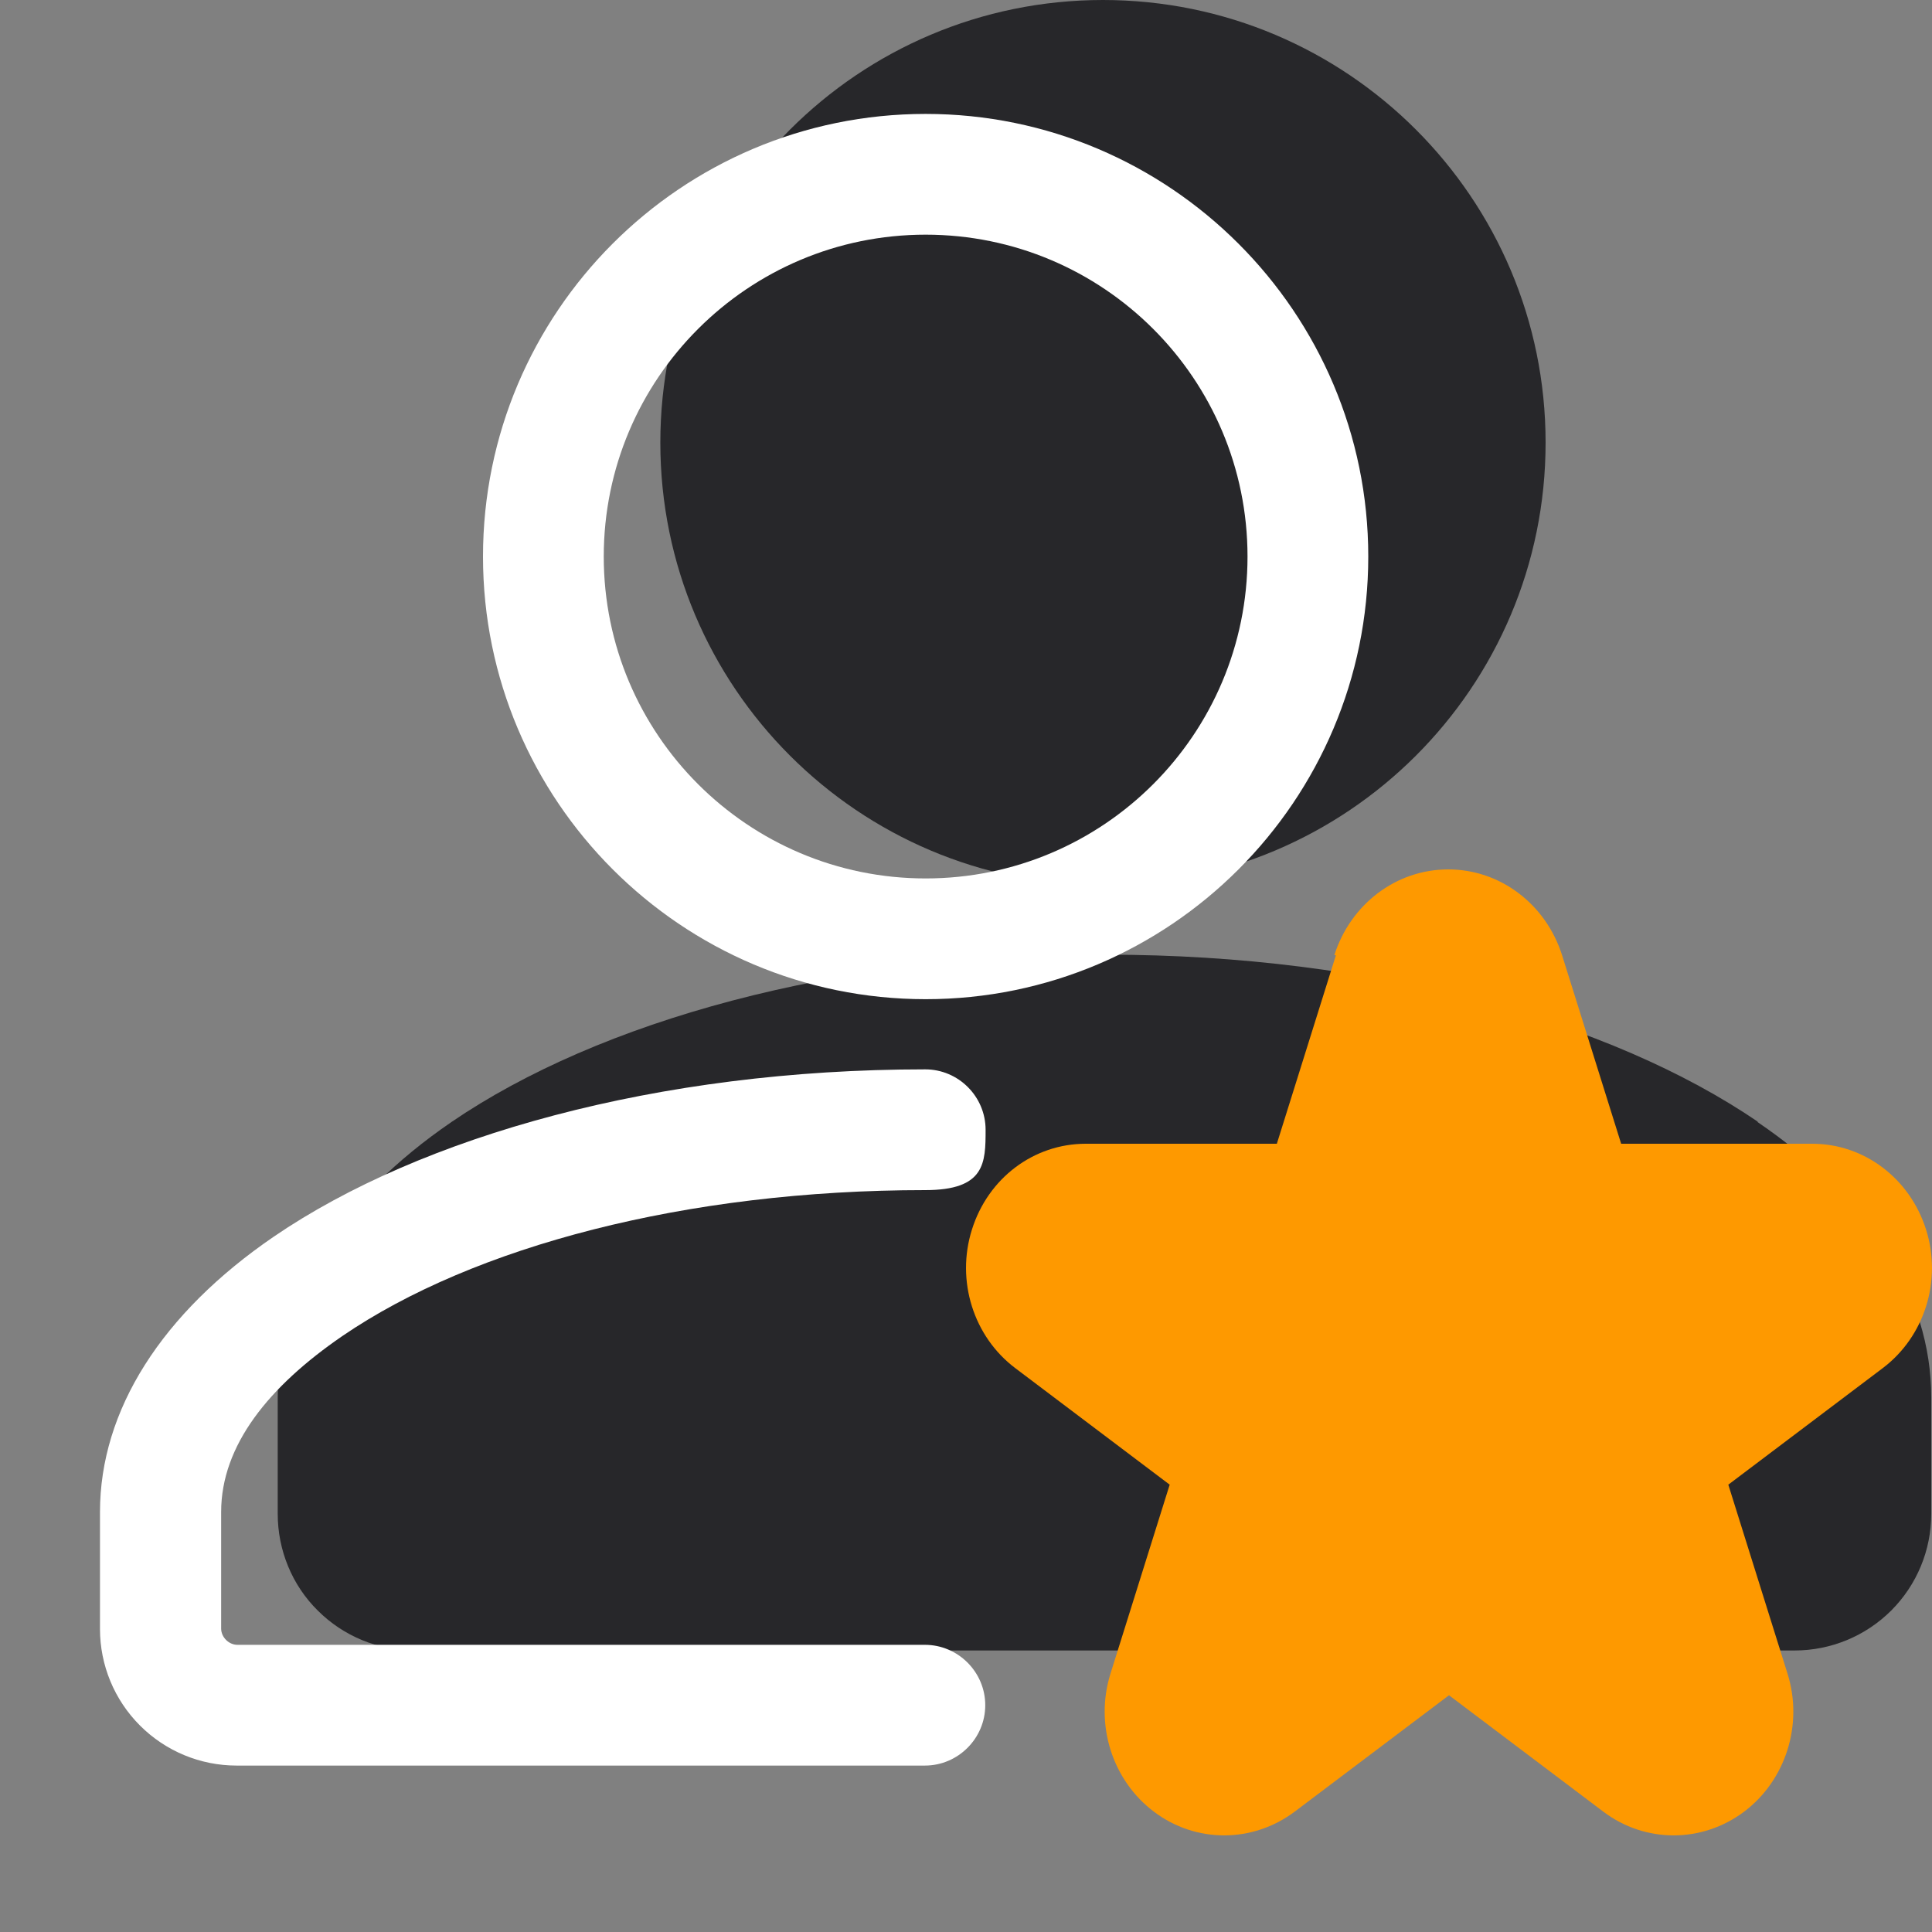
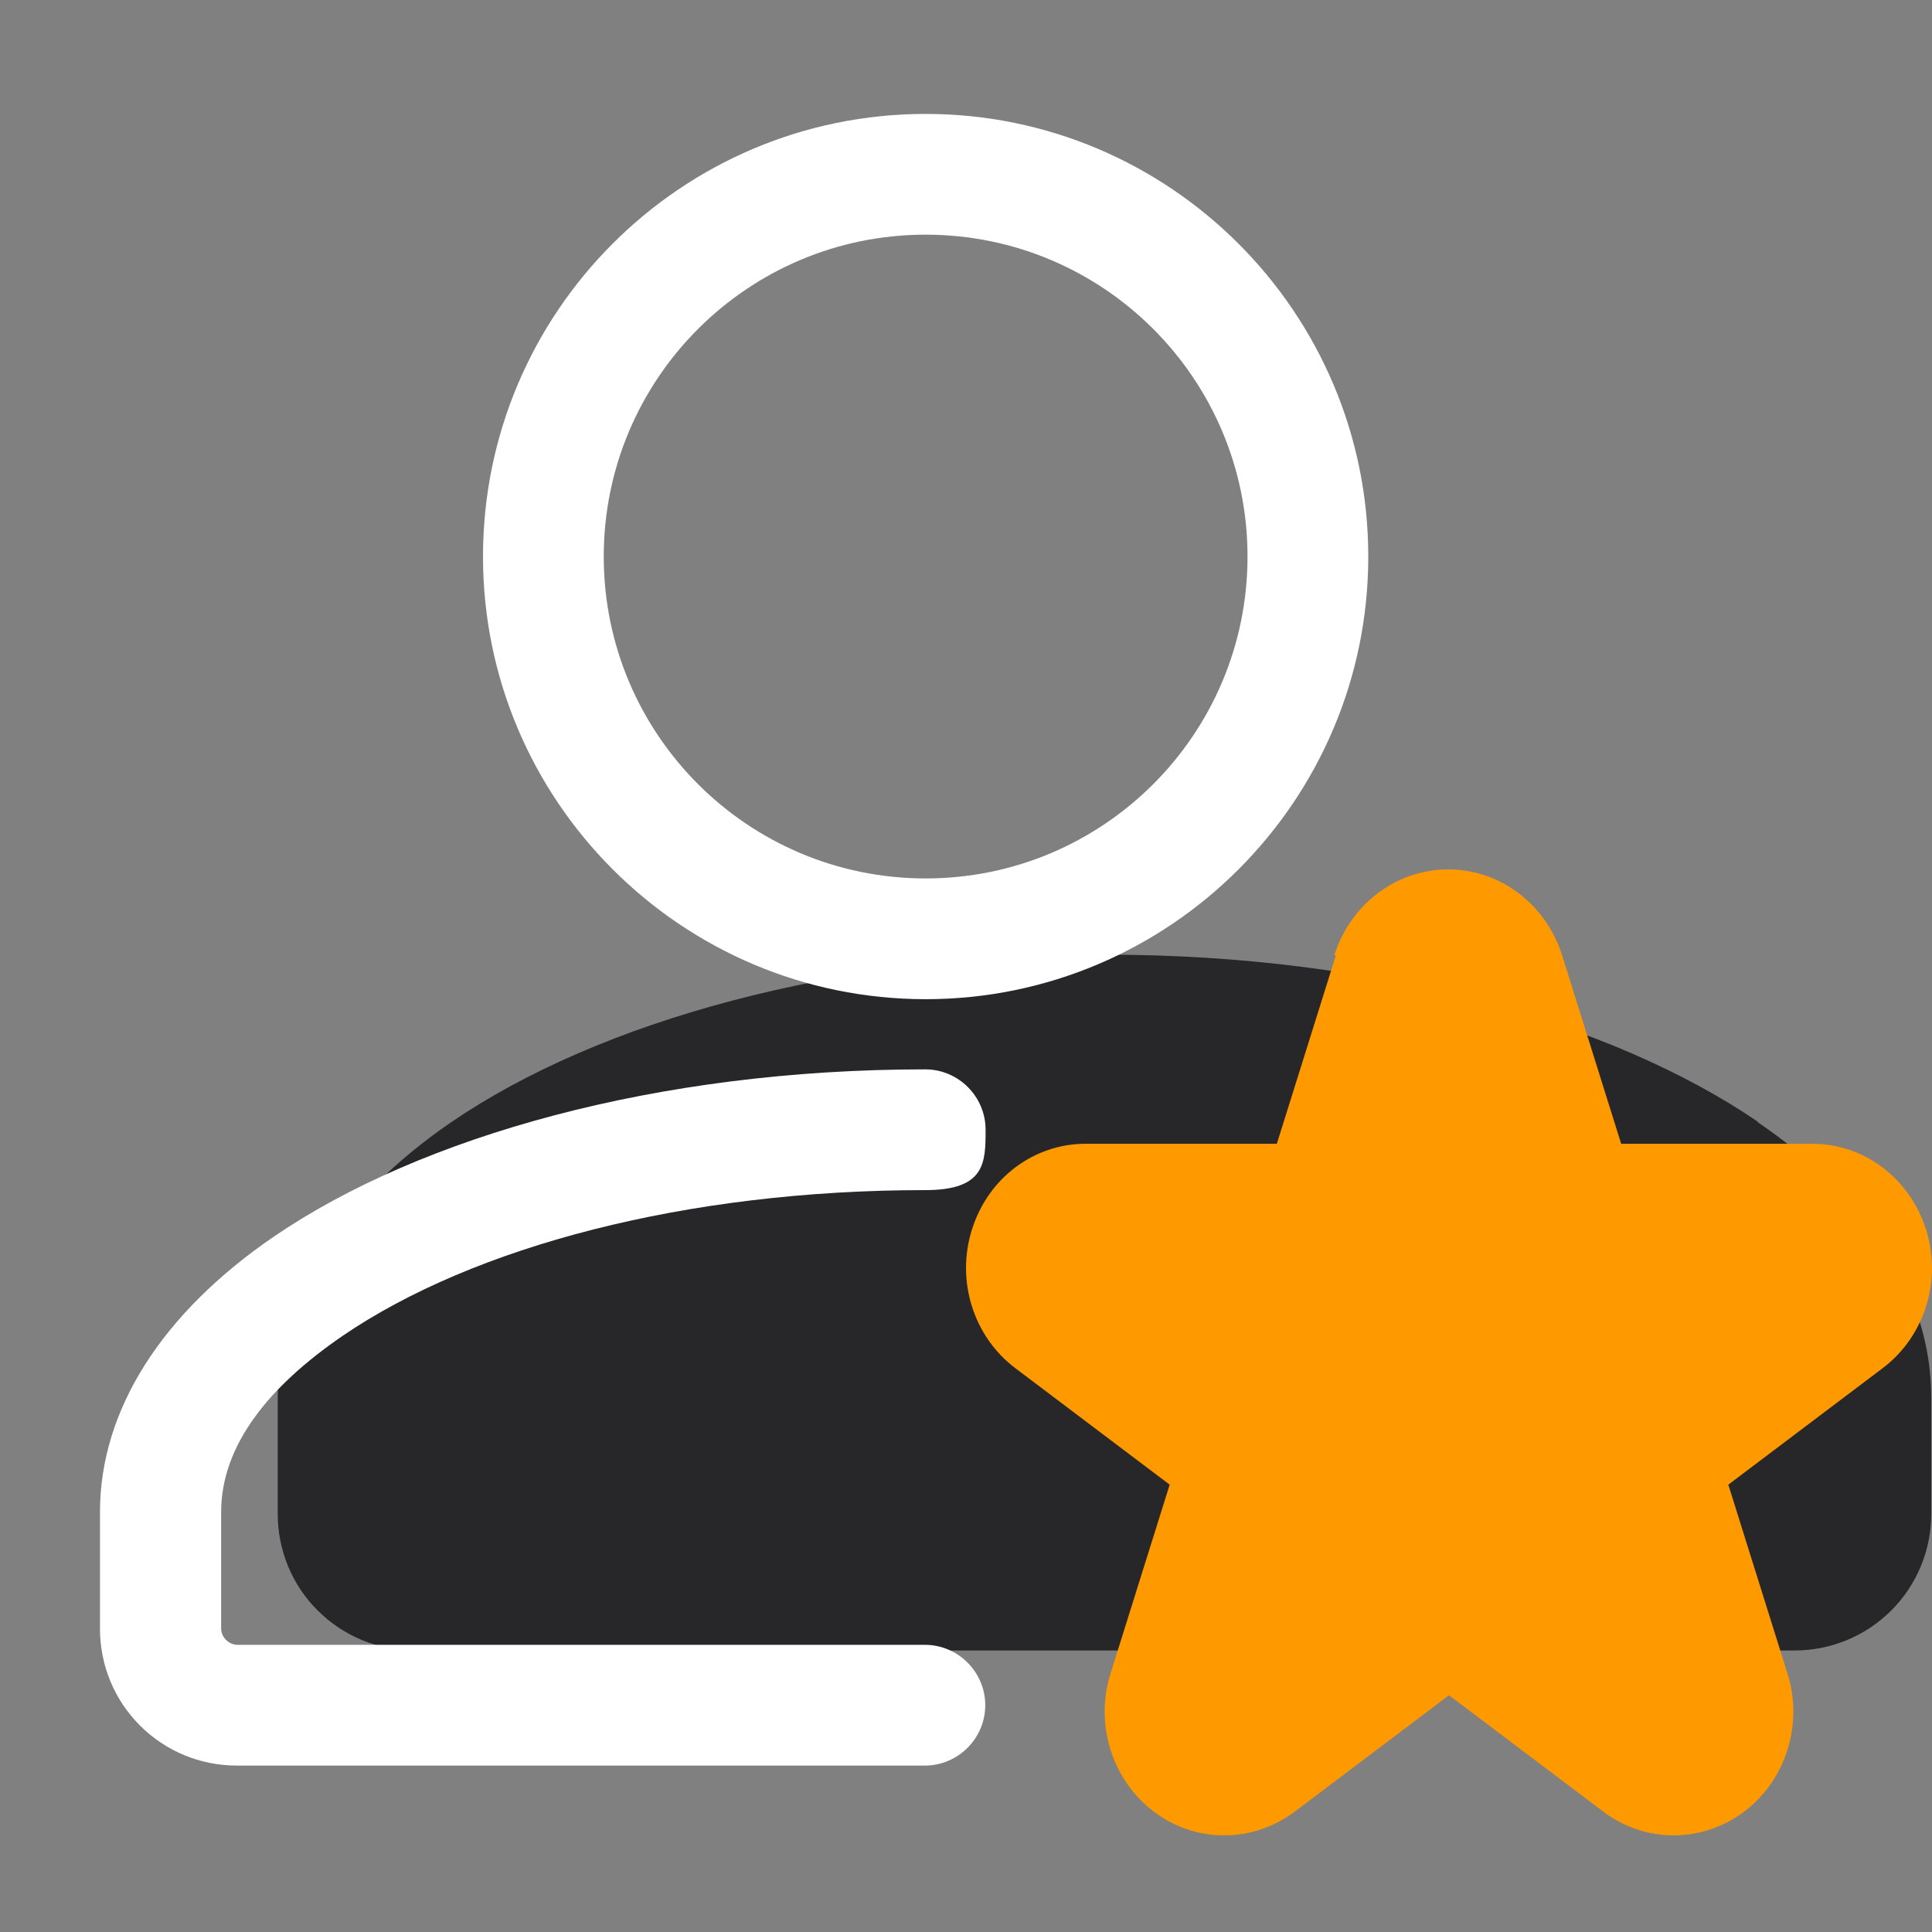
<svg xmlns="http://www.w3.org/2000/svg" width="28" height="28" viewBox="0 0 28 28" fill="none">
  <rect x="0" y="0" width="28" height="28" fill="#808080" stroke="none" />
-   <path d="M15.985 12.83C19.528 12.83 22.4 9.958 22.4 6.415C22.4 2.872 19.528 0 15.985 0C12.442 0 9.57 2.872 9.57 6.415C9.57 9.958 12.442 12.83 15.985 12.83Z" fill="#27272A" />
-   <path fill-rule="evenodd" clip-rule="evenodd" d="M25.479 16.259C23.346 14.804 19.917 13.836 16.04 13.836C12.162 13.836 16.023 13.836 16.012 13.836C16.002 13.836 15.996 13.836 15.985 13.836C12.108 13.836 8.679 14.804 6.546 16.259C4.922 17.369 4.025 18.774 4.025 20.251V21.941C4.025 22.466 4.233 22.974 4.605 23.341C4.976 23.712 5.48 23.92 6.005 23.92H26.009C26.534 23.92 27.037 23.712 27.409 23.341C27.781 22.969 27.989 22.466 27.989 21.941V20.251C27.989 18.774 27.092 17.363 25.468 16.259H25.479Z" fill="#27272A" />
+   <path fill-rule="evenodd" clip-rule="evenodd" d="M25.479 16.259C23.346 14.804 19.917 13.836 16.04 13.836C12.162 13.836 16.023 13.836 16.012 13.836C16.002 13.836 15.996 13.836 15.985 13.836C12.108 13.836 8.679 14.804 6.546 16.259C4.922 17.369 4.025 18.774 4.025 20.251V21.941C4.025 22.466 4.233 22.974 4.605 23.341C4.976 23.712 5.48 23.92 6.005 23.92H26.009C26.534 23.92 27.037 23.712 27.409 23.341C27.781 22.969 27.989 22.466 27.989 21.941V20.251C27.989 18.774 27.092 17.363 25.468 16.259Z" fill="#27272A" />
  <path fill-rule="evenodd" clip-rule="evenodd" d="M19.361 13.844L18.505 16.576H15.736C14.982 16.576 14.32 17.073 14.086 17.82C13.852 18.561 14.109 19.372 14.714 19.828L16.952 21.517L16.096 24.249C15.861 24.989 16.118 25.801 16.724 26.257C17.329 26.714 18.151 26.714 18.762 26.257L21 24.569L23.238 26.257C23.843 26.714 24.666 26.714 25.276 26.257C25.882 25.801 26.139 24.989 25.904 24.249L25.048 21.517L27.286 19.828C27.891 19.372 28.148 18.561 27.914 17.82C27.68 17.079 27.018 16.576 26.264 16.576H23.495L22.639 13.844C22.404 13.103 21.742 12.6 20.989 12.6C20.235 12.6 19.573 13.103 19.338 13.844H19.361Z" fill="#FE9900" />
  <path fill-rule="evenodd" clip-rule="evenodd" d="M13.415 23.838H3.44C3.38 23.838 3.32 23.811 3.276 23.767C3.232 23.723 3.205 23.663 3.205 23.603V21.913C3.205 20.945 3.899 20.092 4.96 19.364C6.863 18.063 9.948 17.248 13.409 17.248C14.279 17.248 14.284 16.854 14.284 16.373C14.284 15.892 13.891 15.498 13.409 15.498C9.532 15.498 6.103 16.466 3.97 17.921C2.346 19.031 1.449 20.436 1.449 21.913V23.608C1.449 24.133 1.657 24.636 2.029 25.008C2.401 25.38 2.904 25.588 3.429 25.588H13.404C13.885 25.588 14.279 25.194 14.279 24.713C14.279 24.232 13.885 23.838 13.404 23.838H13.415Z" fill="white" />
  <path fill-rule="evenodd" clip-rule="evenodd" d="M13.415 1.651C9.871 1.651 7 4.528 7 8.066C7 11.604 9.877 14.481 13.415 14.481C16.953 14.481 19.83 11.604 19.83 8.066C19.83 4.528 16.953 1.651 13.415 1.651ZM13.415 3.401C15.991 3.401 18.08 5.49 18.08 8.066C18.08 10.642 15.991 12.731 13.415 12.731C10.839 12.731 8.75 10.642 8.75 8.066C8.75 5.49 10.839 3.401 13.415 3.401Z" fill="white" />
</svg>